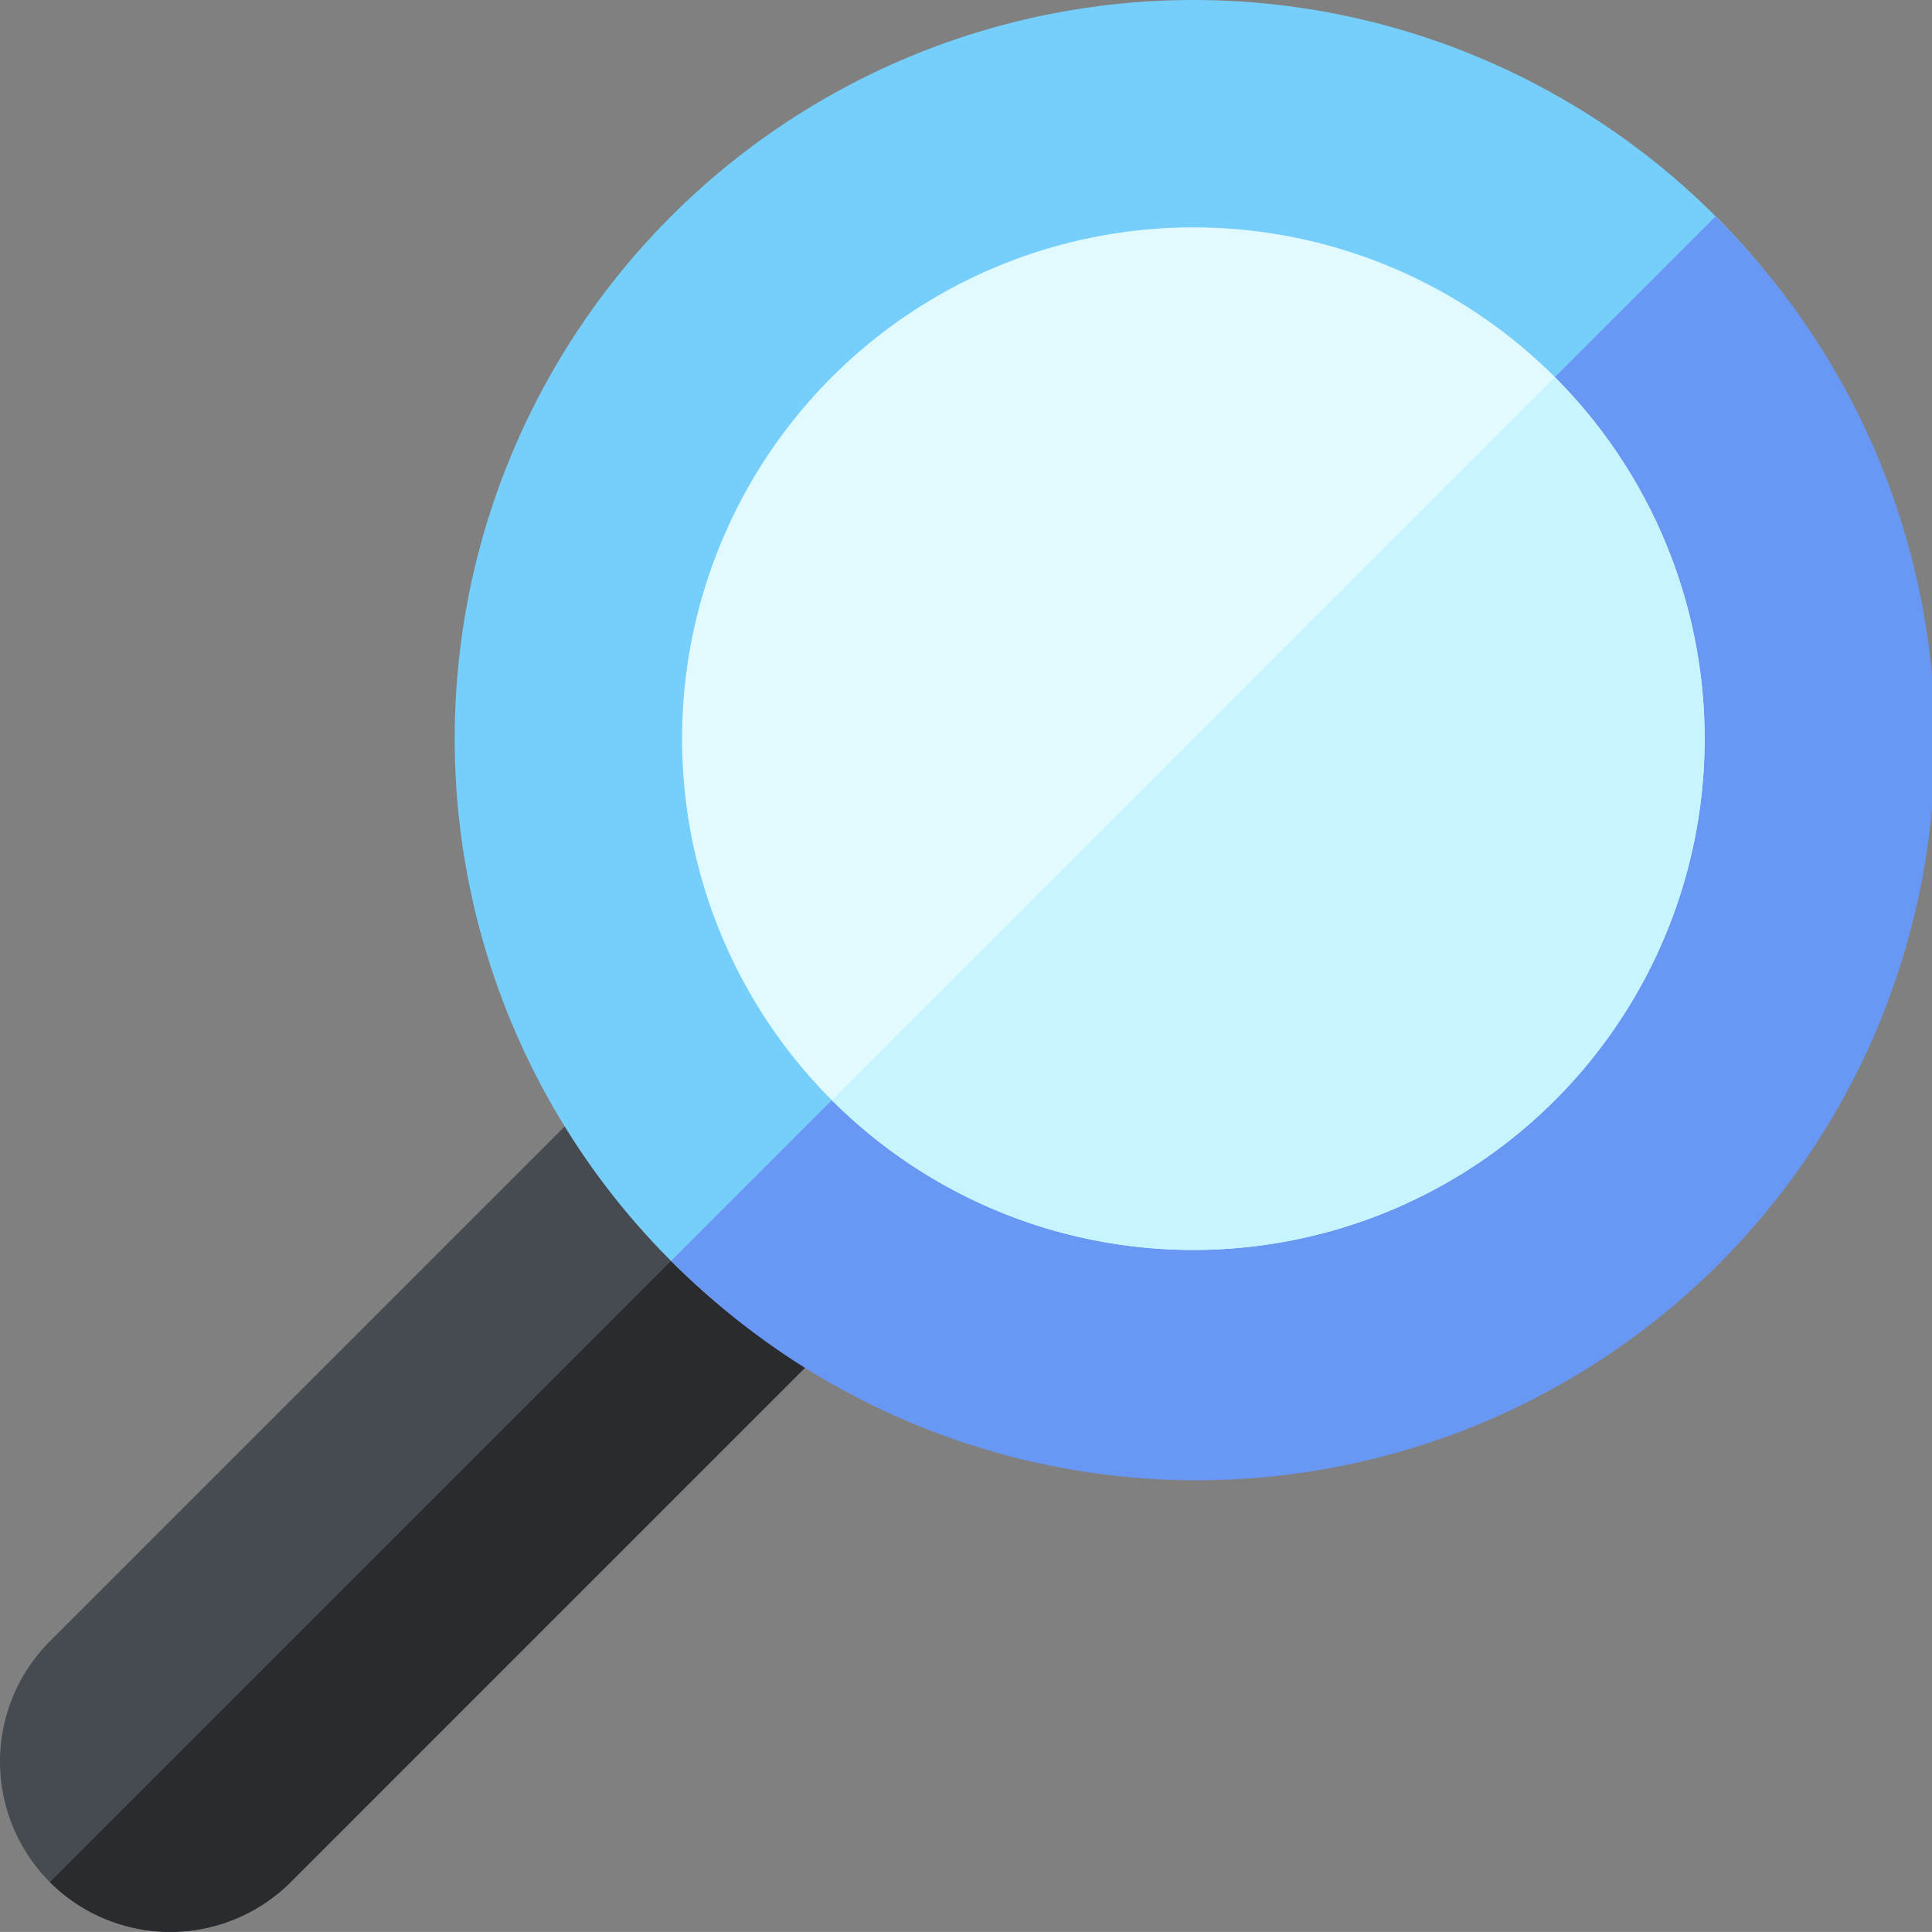
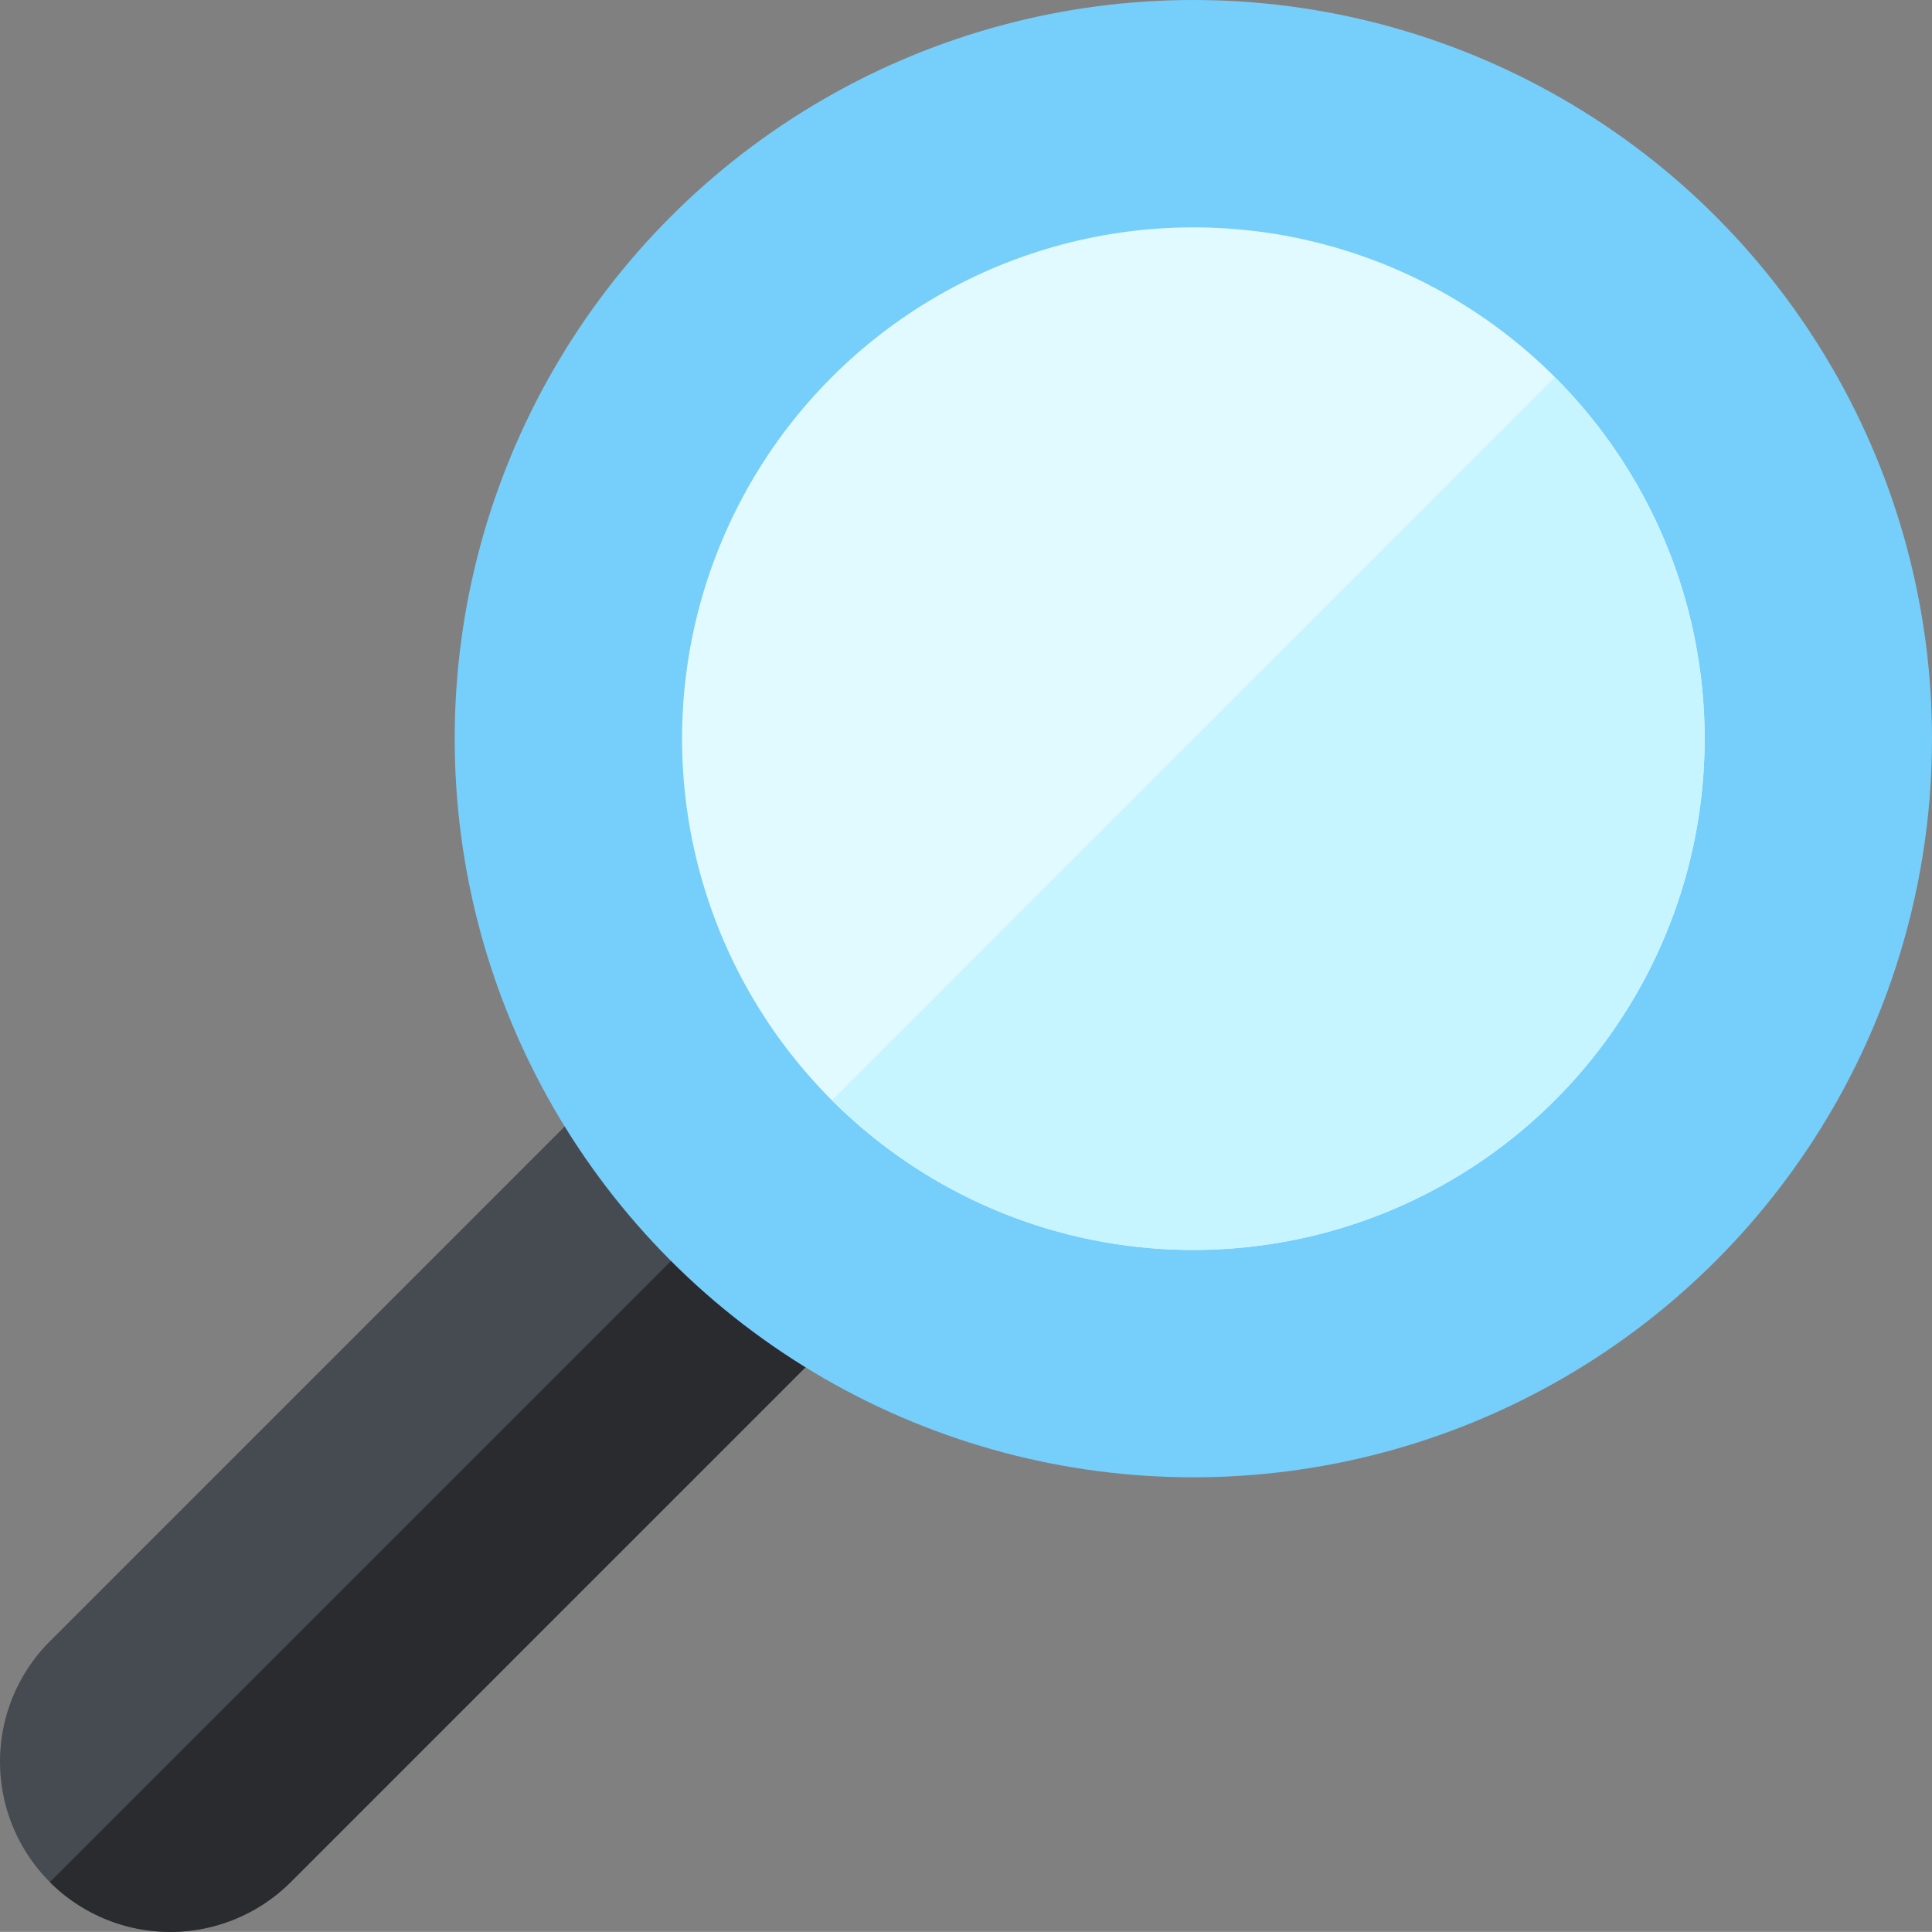
<svg xmlns="http://www.w3.org/2000/svg" width="60.621" height="60.618" viewBox="0 0 60.621 60.618">
  <rect x="0" y="0" width="60.621" height="60.618" fill="#808080" stroke="none" />
  <g transform="translate(0 -0.011)">
    <g transform="translate(0 11.935)">
      <path d="M1.565,147.855a5.343,5.343,0,0,1,0-7.556L40.62,101.244a1.776,1.776,0,0,1,2.512,0l5.044,5.044a1.776,1.776,0,0,1,0,2.511L9.121,147.855a5.349,5.349,0,0,1-7.556,0Z" transform="translate(0 -100.724)" fill="#464b52" />
    </g>
    <path d="M59.828,128.94a1.776,1.776,0,0,1,0,2.511L20.773,170.507a5.349,5.349,0,0,1-7.556,0l44.089-44.089Z" transform="translate(-11.652 -111.44)" fill="#292b2f" />
    <circle cx="23.177" cy="23.177" r="23.177" transform="translate(14.267 0.011)" fill="#76cefb" />
-     <path d="M210.66,57.409A23.166,23.166,0,1,1,177.9,90.171Z" transform="translate(-156.836 -50.602)" fill="#6897f4" />
    <circle cx="16.043" cy="16.043" r="16.043" transform="translate(21.401 7.145)" fill="#e1faff" />
    <path d="M231.821,127.375a15.993,15.993,0,0,1-11.339-4.7L243.16,99.993a16.036,16.036,0,0,1-11.339,27.382Z" transform="translate(-194.377 -88.144)" fill="#c7f5ff" />
  </g>
</svg>